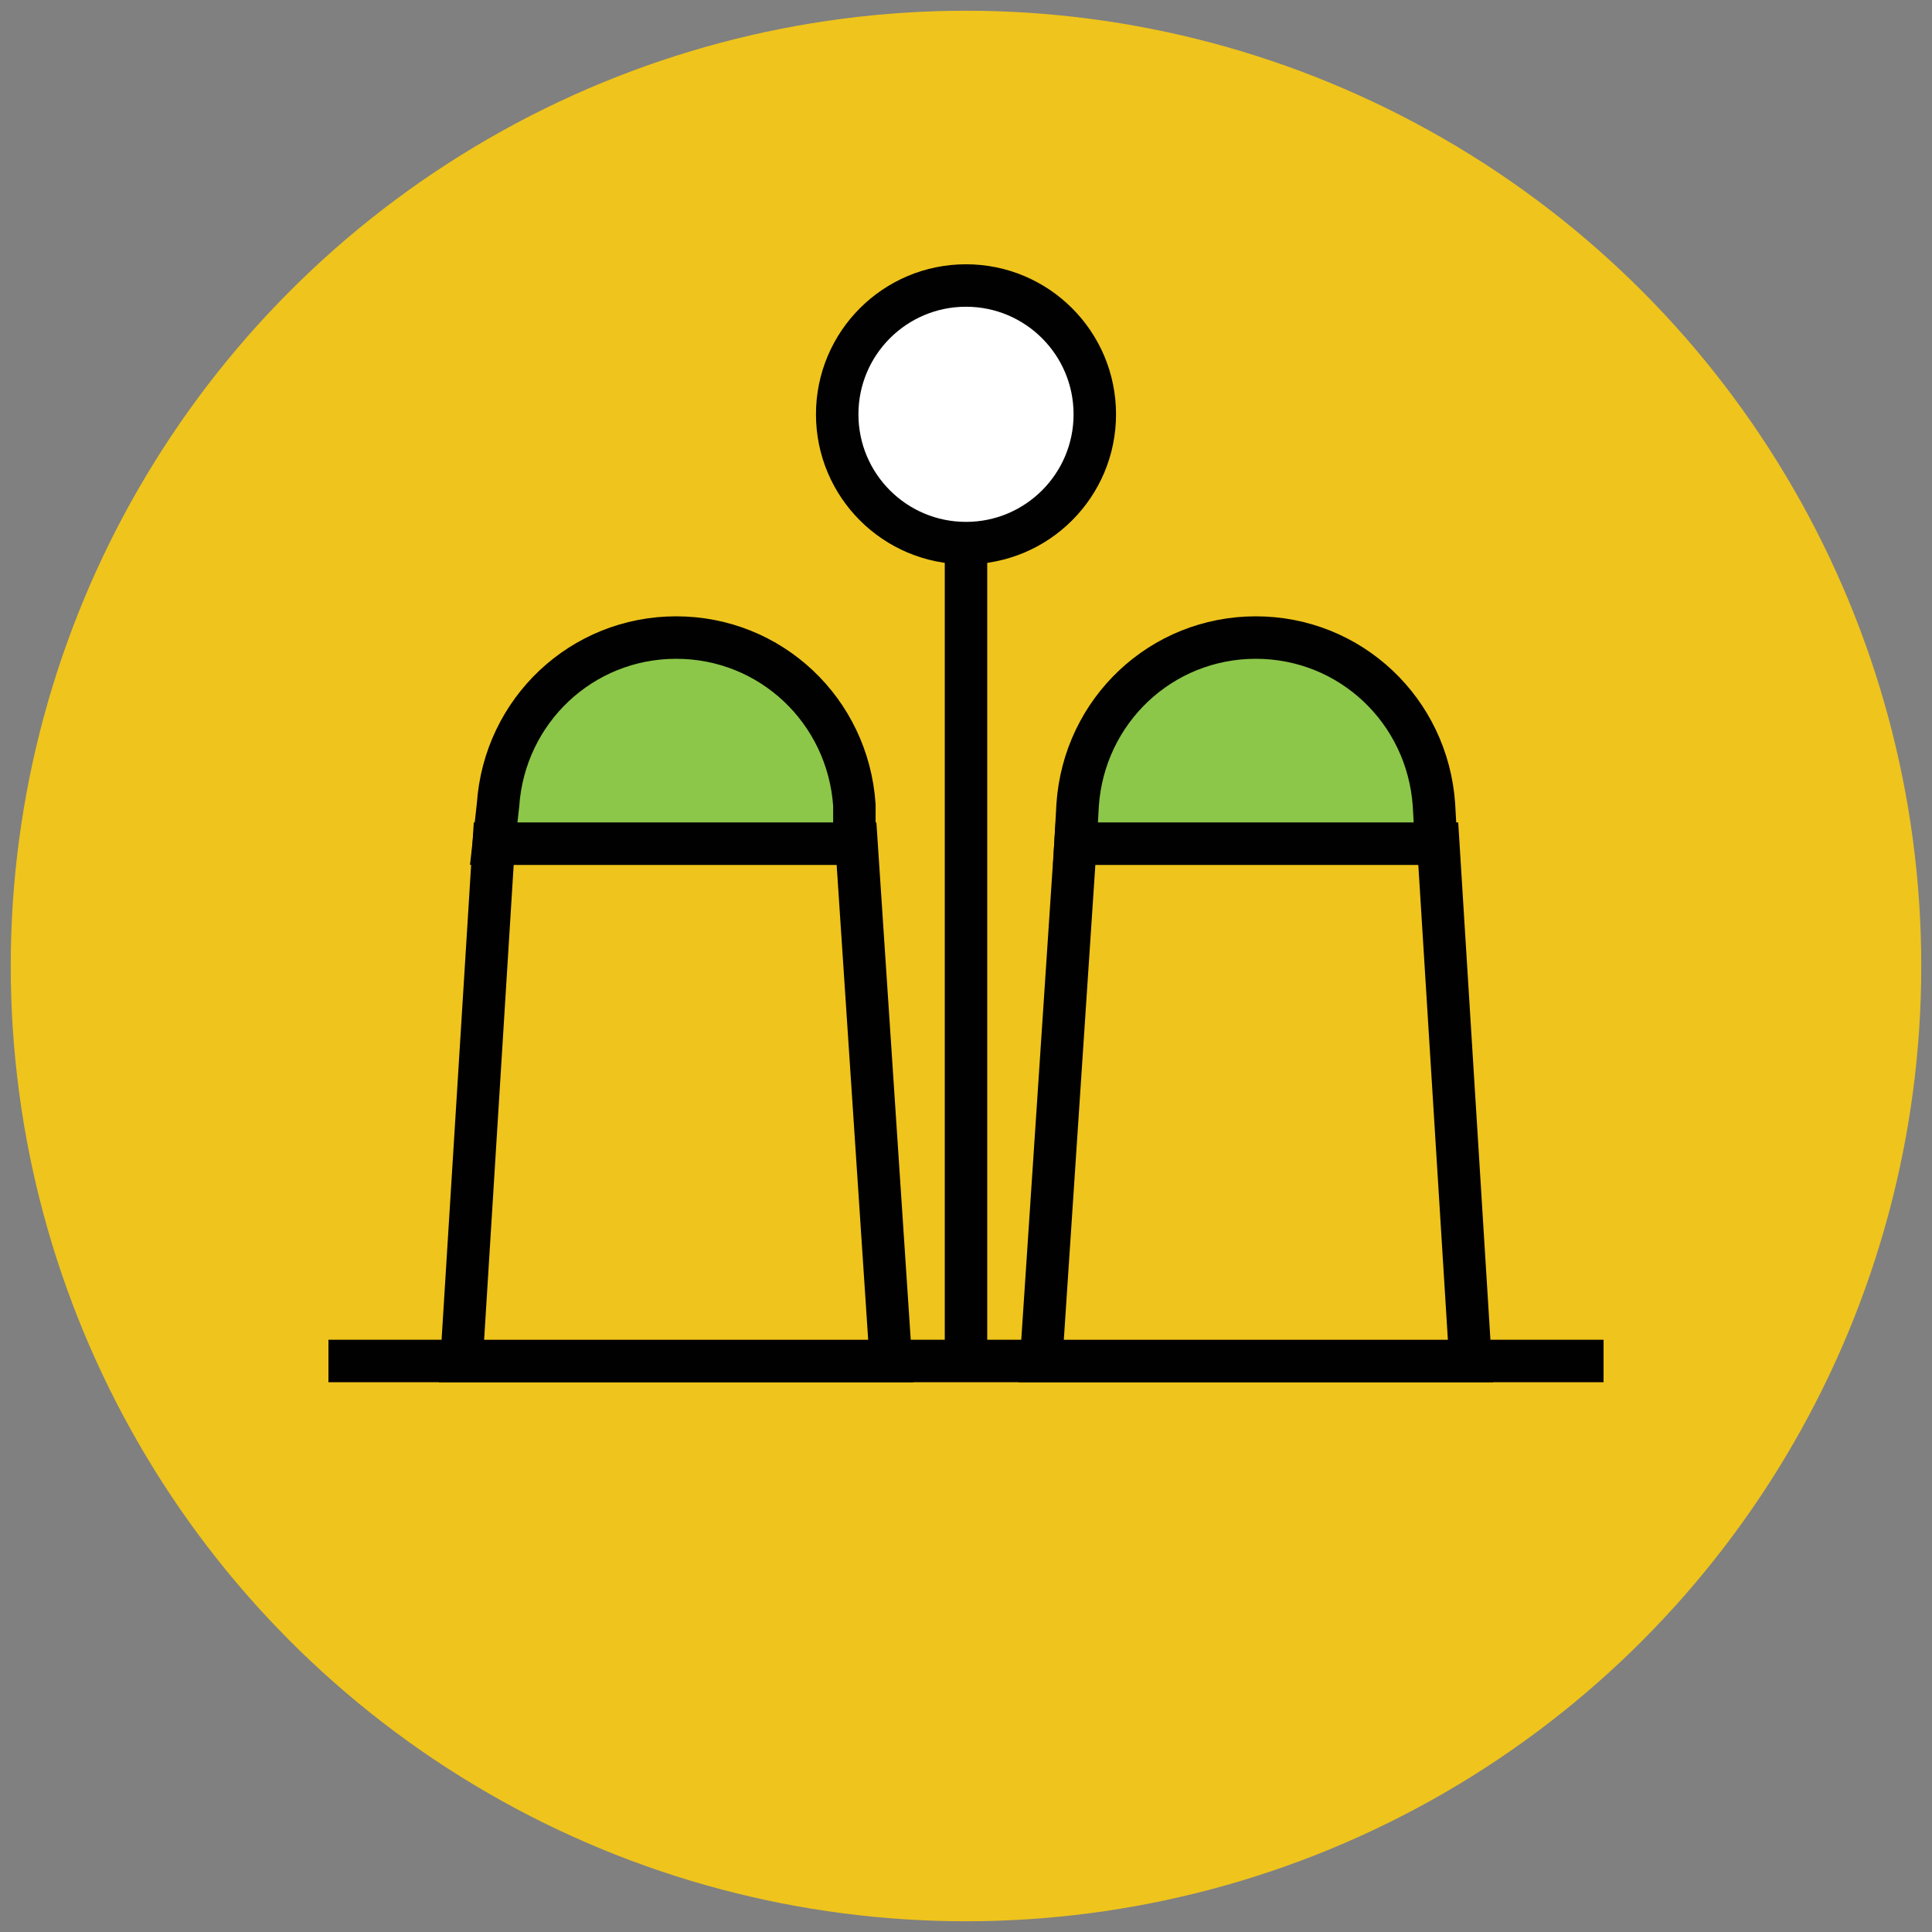
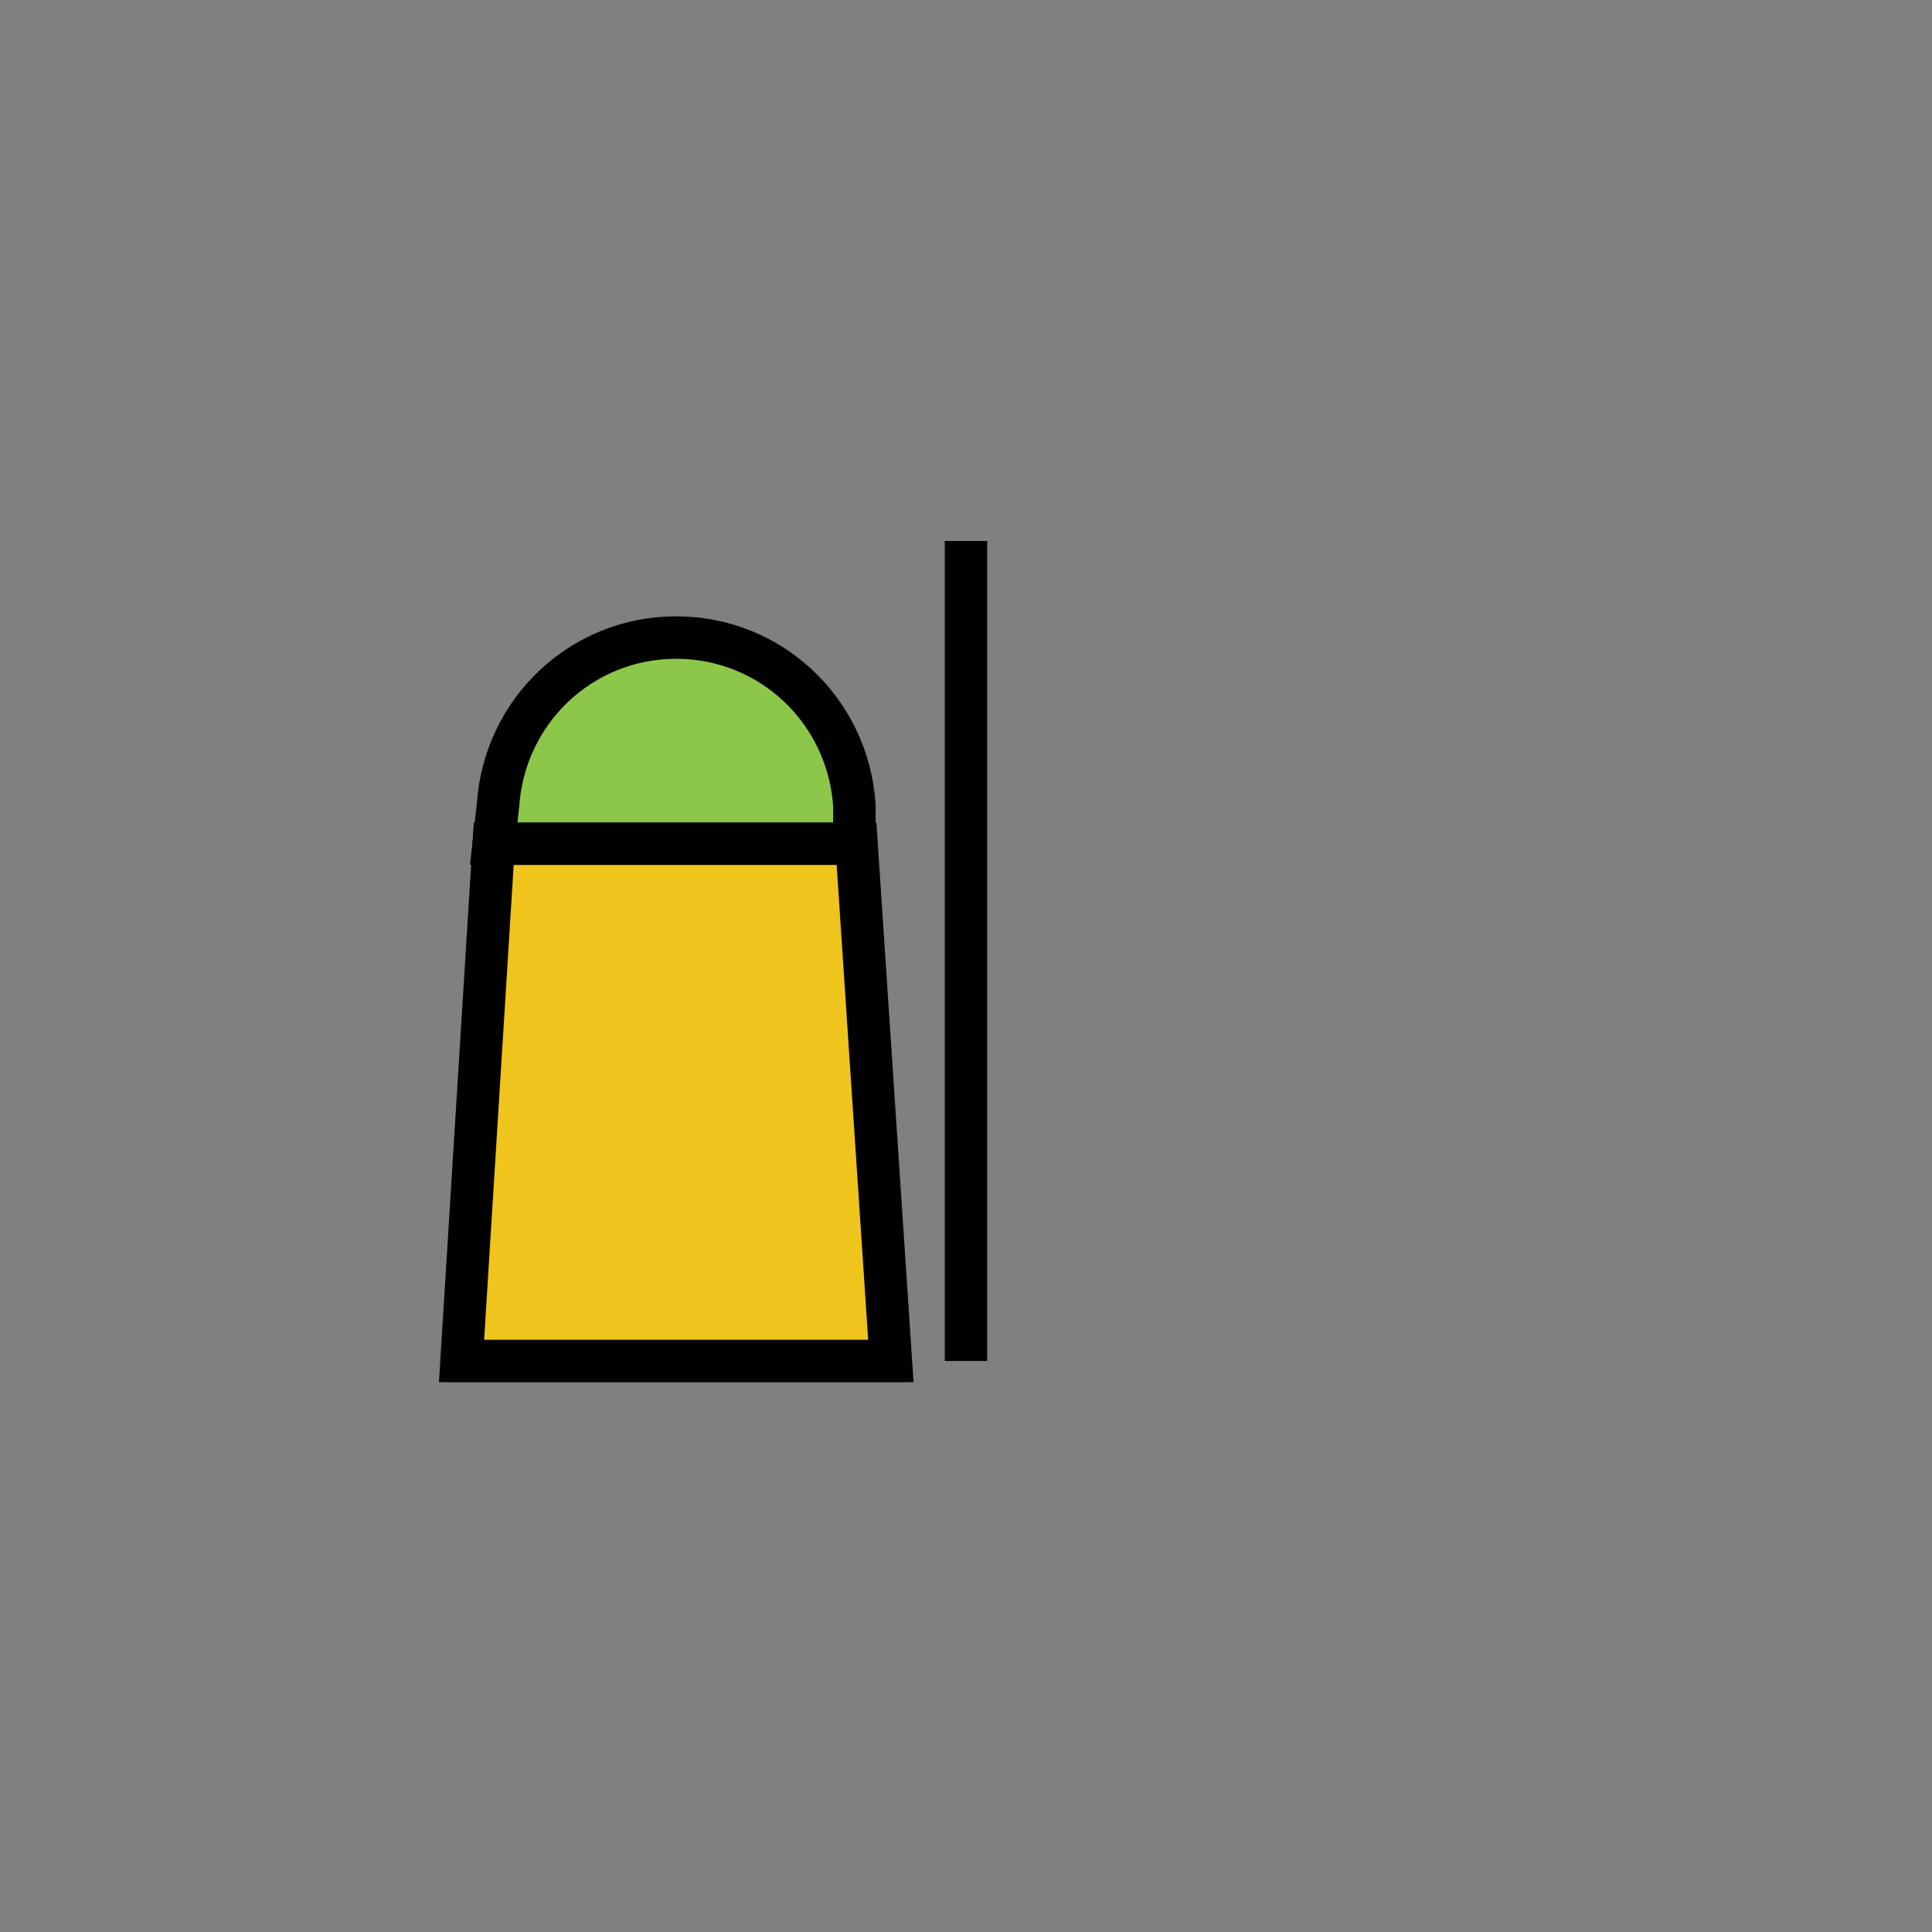
<svg xmlns="http://www.w3.org/2000/svg" version="1.1" id="Layer_1" x="0px" y="0px" viewBox="0 0 90 90" enable-background="new 0 0 90 90" xml:space="preserve">
  <rect x="0" y="0" width="90" height="90" fill="#808080" stroke="none" />
  <g>
-     <circle fill="#EFC41C" cx="45" cy="45" r="44.5" />
-     <line fill="none" stroke="#010101" stroke-width="1.978" stroke-miterlimit="10" x1="15.3" y1="63.4" x2="74.7" y2="63.4" />
    <line fill="none" stroke="#010101" stroke-width="1.978" stroke-miterlimit="10" x1="45" y1="63.4" x2="45" y2="25.2" />
-     <circle fill="#FFFFFF" stroke="#010101" stroke-width="1.978" stroke-miterlimit="10" cx="45" cy="19.3" r="6" />
-     <polygon fill="#EFC41C" stroke="#010101" stroke-width="1.978" stroke-miterlimit="10" points="50.1,39.3 48.5,63.4 68.5,63.4    67,39.3  " />
-     <path fill="#8CC749" stroke="#010101" stroke-width="1.978" stroke-miterlimit="10" d="M66.8,37.5c-0.3-4.4-3.9-7.8-8.3-7.8   c-4.4,0-8,3.4-8.3,7.8l-0.1,1.8l16.8,0L66.8,37.5z" />
    <polygon fill="#EFC41C" stroke="#010101" stroke-width="1.978" stroke-miterlimit="10" points="23,39.3 21.5,63.4 41.5,63.4    39.9,39.3  " />
    <path fill="#8CC749" stroke="#010101" stroke-width="1.978" stroke-miterlimit="10" d="M39.8,37.5c-0.3-4.4-3.9-7.8-8.3-7.8   c-4.4,0-8,3.4-8.3,7.8L23,39.3l16.8,0L39.8,37.5z" />
  </g>
</svg>